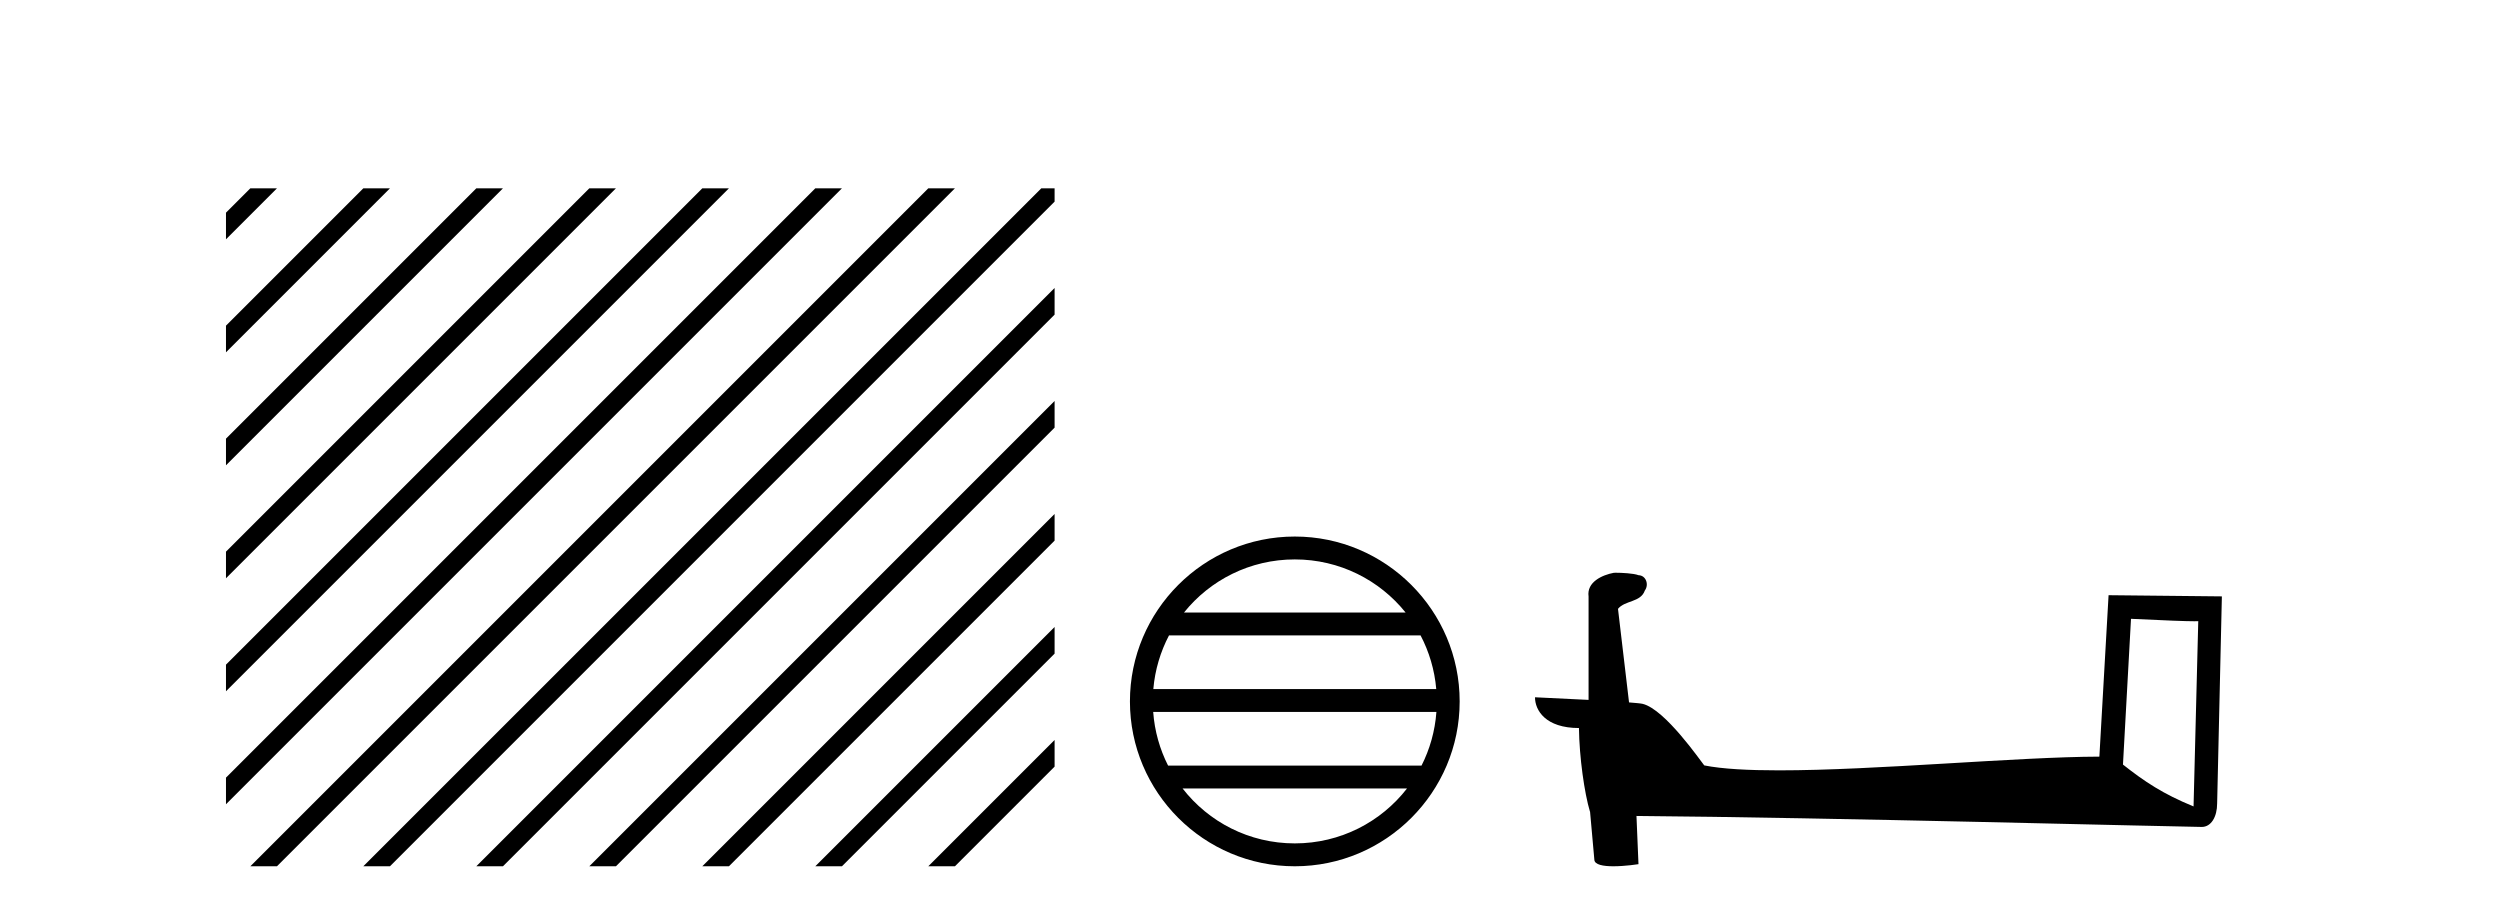
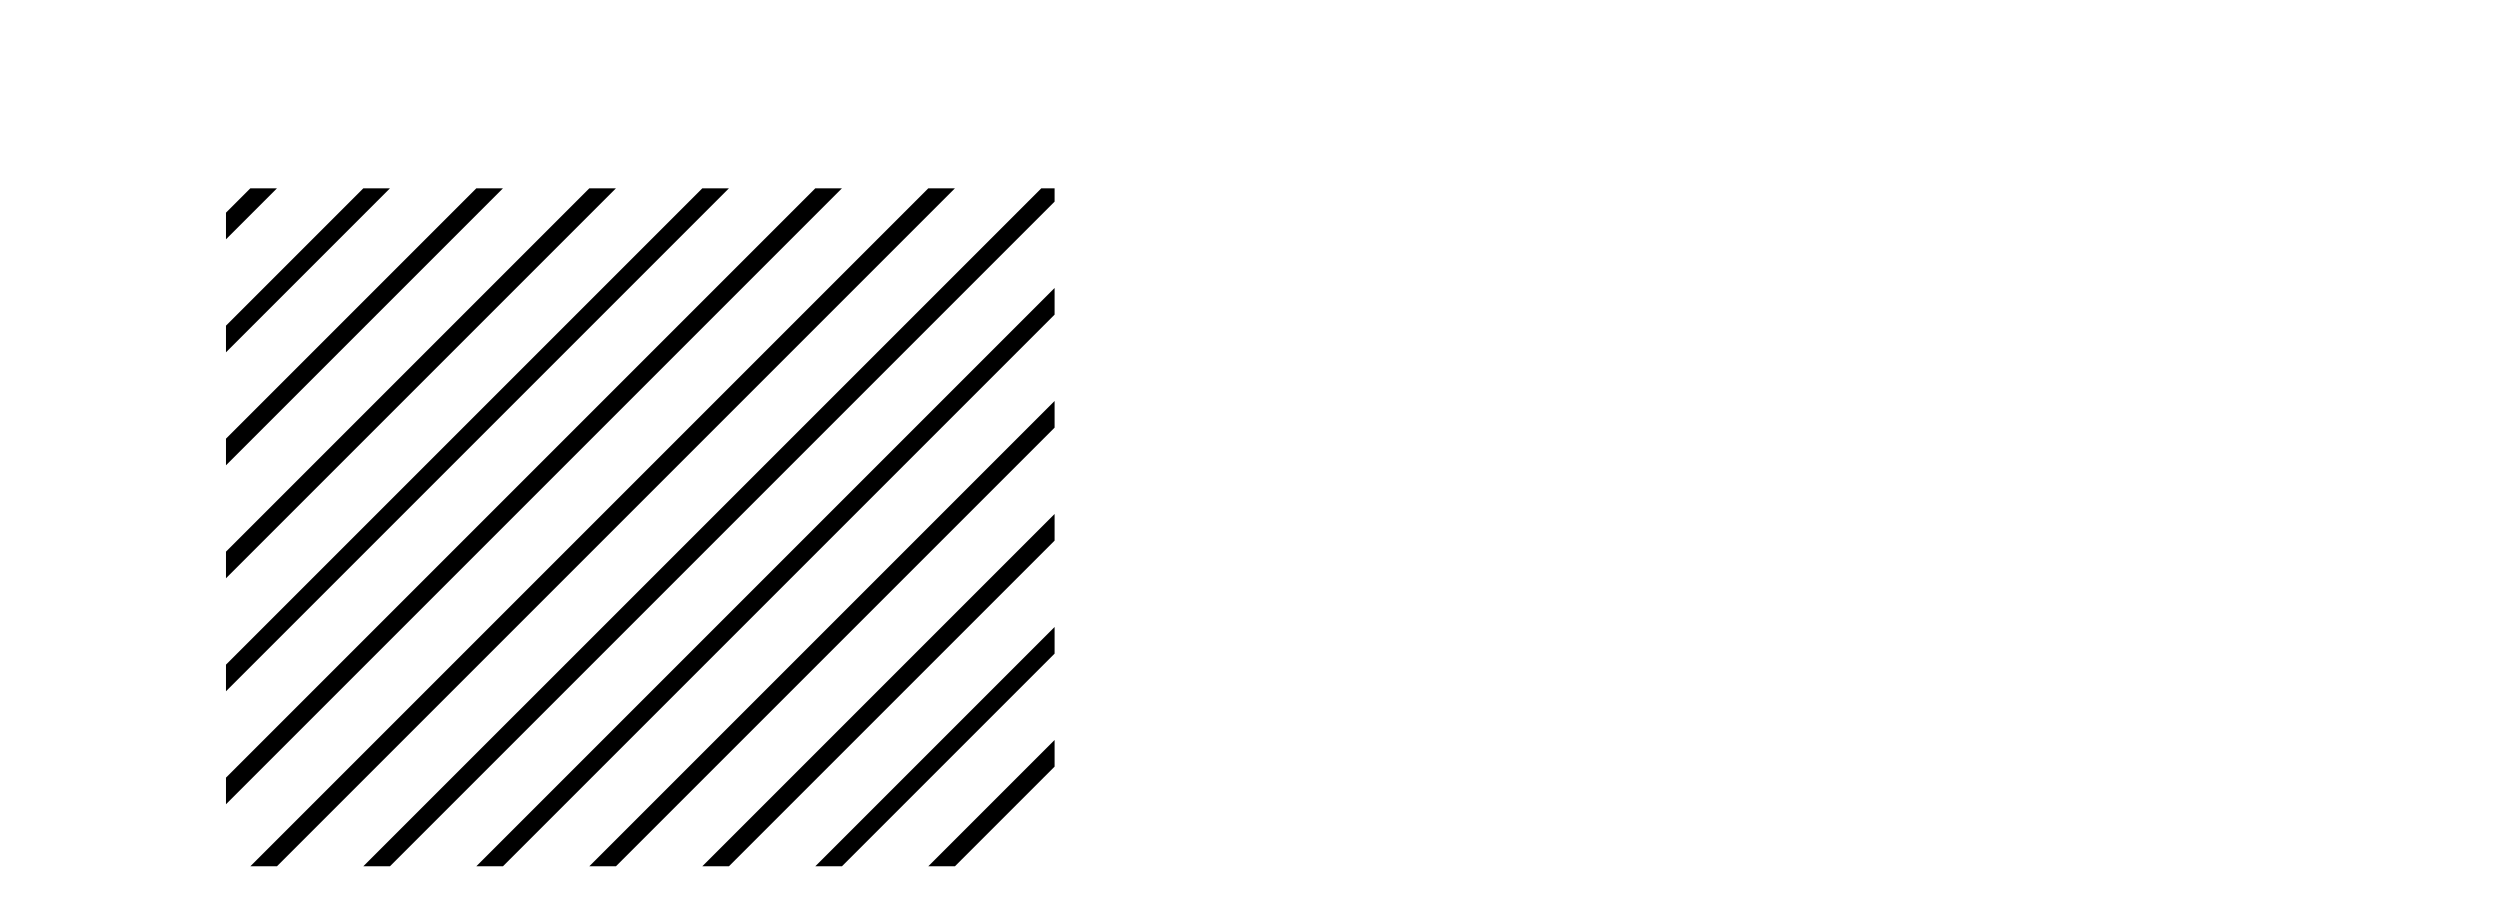
<svg xmlns="http://www.w3.org/2000/svg" width="112.0" height="41.0">
-   <path d="M 11.215 8.437 L 10.124 9.528 L 10.124 10.721 L 12.11 8.735 L 12.408 8.437 ZM 16.277 8.437 L 10.124 14.59 L 10.124 14.59 L 10.124 15.783 L 17.172 8.735 L 17.47 8.437 ZM 21.339 8.437 L 10.124 19.652 L 10.124 19.652 L 10.124 20.845 L 10.124 20.845 L 22.234 8.735 L 22.532 8.437 ZM 26.401 8.437 L 10.124 24.714 L 10.124 24.714 L 10.124 25.907 L 10.124 25.907 L 27.296 8.735 L 27.594 8.437 ZM 31.463 8.437 L 10.124 29.776 L 10.124 29.776 L 10.124 30.969 L 10.124 30.969 L 32.358 8.735 L 32.656 8.437 ZM 36.525 8.437 L 10.124 34.838 L 10.124 34.838 L 10.124 36.031 L 10.124 36.031 L 37.42 8.735 L 37.719 8.437 ZM 41.587 8.437 L 11.513 38.511 L 11.513 38.511 L 11.215 38.809 L 12.408 38.809 L 42.482 8.735 L 42.781 8.437 ZM 46.65 8.437 L 16.575 38.511 L 16.575 38.511 L 16.277 38.809 L 17.47 38.809 L 47.246 9.033 L 47.246 8.437 ZM 47.246 12.902 L 21.637 38.511 L 21.637 38.511 L 21.339 38.809 L 22.532 38.809 L 47.246 14.095 L 47.246 12.902 ZM 47.246 17.964 L 26.7 38.511 L 26.7 38.511 L 26.401 38.809 L 27.594 38.809 L 47.246 19.158 L 47.246 17.964 ZM 47.246 23.026 L 31.762 38.511 L 31.463 38.809 L 32.656 38.809 L 47.246 24.22 L 47.246 23.026 ZM 47.246 28.089 L 36.824 38.511 L 36.525 38.809 L 37.719 38.809 L 47.246 29.282 L 47.246 29.282 L 47.246 28.089 ZM 47.246 33.151 L 41.886 38.511 L 41.587 38.809 L 42.781 38.809 L 47.246 34.344 L 47.246 33.151 Z" style="fill:#000000;stroke:none" />
-   <path d="M 58.007 25.062 C 60.015 25.062 61.805 25.99 62.97 27.44 L 53.044 27.44 C 54.209 25.99 55.998 25.062 58.007 25.062 ZM 63.641 28.465 C 64.024 29.195 64.27 30.008 64.344 30.87 L 51.669 30.87 C 51.743 30.008 51.989 29.195 52.372 28.465 ZM 64.351 31.895 C 64.288 32.756 64.055 33.568 63.684 34.299 L 52.33 34.299 C 51.959 33.568 51.726 32.756 51.663 31.895 ZM 63.034 35.324 C 61.871 36.822 60.053 37.784 58.007 37.784 C 55.961 37.784 54.143 36.822 52.98 35.324 ZM 58.007 24.037 C 53.935 24.037 50.621 27.352 50.621 31.424 C 50.621 35.495 53.935 38.809 58.007 38.809 C 62.078 38.809 65.393 35.495 65.393 31.424 C 65.393 27.352 62.078 24.037 58.007 24.037 Z" style="fill:#000000;stroke:none" />
-   <path d="M 95.469 27.723 C 97.058 27.8 97.936 27.832 98.312 27.832 C 98.389 27.832 98.446 27.831 98.482 27.828 L 98.482 27.828 L 98.271 36.128 C 96.907 35.572 96.066 35.009 95.109 34.253 L 95.469 27.723 ZM 72.394 25.659 C 72.349 25.659 72.316 25.66 72.301 25.661 C 71.776 25.758 71.076 26.078 71.168 26.723 C 71.168 28.267 71.168 29.811 71.168 31.355 C 70.139 31.301 69.082 31.253 68.768 31.238 L 68.768 31.238 C 68.768 31.82 69.238 32.616 70.737 32.616 C 70.753 33.929 70.983 35.537 71.229 36.358 C 71.231 36.357 71.232 36.356 71.234 36.355 L 71.426 38.506 C 71.426 38.744 71.834 38.809 72.279 38.809 C 72.815 38.809 73.404 38.715 73.404 38.715 L 73.314 36.555 L 73.314 36.555 C 81.748 36.621 97.842 37.047 98.64 37.047 C 99.053 37.047 99.328 36.605 99.328 35.989 L 99.54 26.718 L 94.464 26.665 L 94.052 33.897 C 90.374 33.908 84.02 34.512 79.7 34.512 C 78.328 34.512 77.16 34.451 76.35 34.29 C 76.186 34.093 74.601 31.783 73.593 31.533 C 73.513 31.513 73.277 31.491 72.981 31.468 C 72.817 30.07 72.651 28.673 72.486 27.276 C 72.802 26.887 73.503 26.993 73.689 26.454 C 73.88 26.201 73.75 25.779 73.405 25.769 C 73.186 25.682 72.626 25.659 72.394 25.659 Z" style="fill:#000000;stroke:none" />
+   <path d="M 11.215 8.437 L 10.124 9.528 L 10.124 10.721 L 12.11 8.735 L 12.408 8.437 ZM 16.277 8.437 L 10.124 14.59 L 10.124 14.59 L 10.124 15.783 L 17.172 8.735 L 17.47 8.437 ZM 21.339 8.437 L 10.124 19.652 L 10.124 19.652 L 10.124 20.845 L 10.124 20.845 L 22.234 8.735 L 22.532 8.437 ZM 26.401 8.437 L 10.124 24.714 L 10.124 24.714 L 10.124 25.907 L 10.124 25.907 L 27.296 8.735 L 27.594 8.437 ZM 31.463 8.437 L 10.124 29.776 L 10.124 29.776 L 10.124 30.969 L 10.124 30.969 L 32.358 8.735 L 32.656 8.437 ZM 36.525 8.437 L 10.124 34.838 L 10.124 34.838 L 10.124 36.031 L 10.124 36.031 L 37.42 8.735 L 37.719 8.437 ZM 41.587 8.437 L 11.513 38.511 L 11.513 38.511 L 11.215 38.809 L 12.408 38.809 L 42.482 8.735 L 42.781 8.437 ZM 46.65 8.437 L 16.575 38.511 L 16.575 38.511 L 16.277 38.809 L 17.47 38.809 L 47.246 9.033 L 47.246 8.437 ZM 47.246 12.902 L 21.637 38.511 L 21.637 38.511 L 21.339 38.809 L 22.532 38.809 L 47.246 14.095 L 47.246 12.902 ZM 47.246 17.964 L 26.7 38.511 L 26.7 38.511 L 26.401 38.809 L 27.594 38.809 L 47.246 19.158 L 47.246 17.964 ZM 47.246 23.026 L 31.762 38.511 L 31.463 38.809 L 32.656 38.809 L 47.246 24.22 L 47.246 23.026 M 47.246 28.089 L 36.824 38.511 L 36.525 38.809 L 37.719 38.809 L 47.246 29.282 L 47.246 29.282 L 47.246 28.089 ZM 47.246 33.151 L 41.886 38.511 L 41.587 38.809 L 42.781 38.809 L 47.246 34.344 L 47.246 33.151 Z" style="fill:#000000;stroke:none" />
</svg>